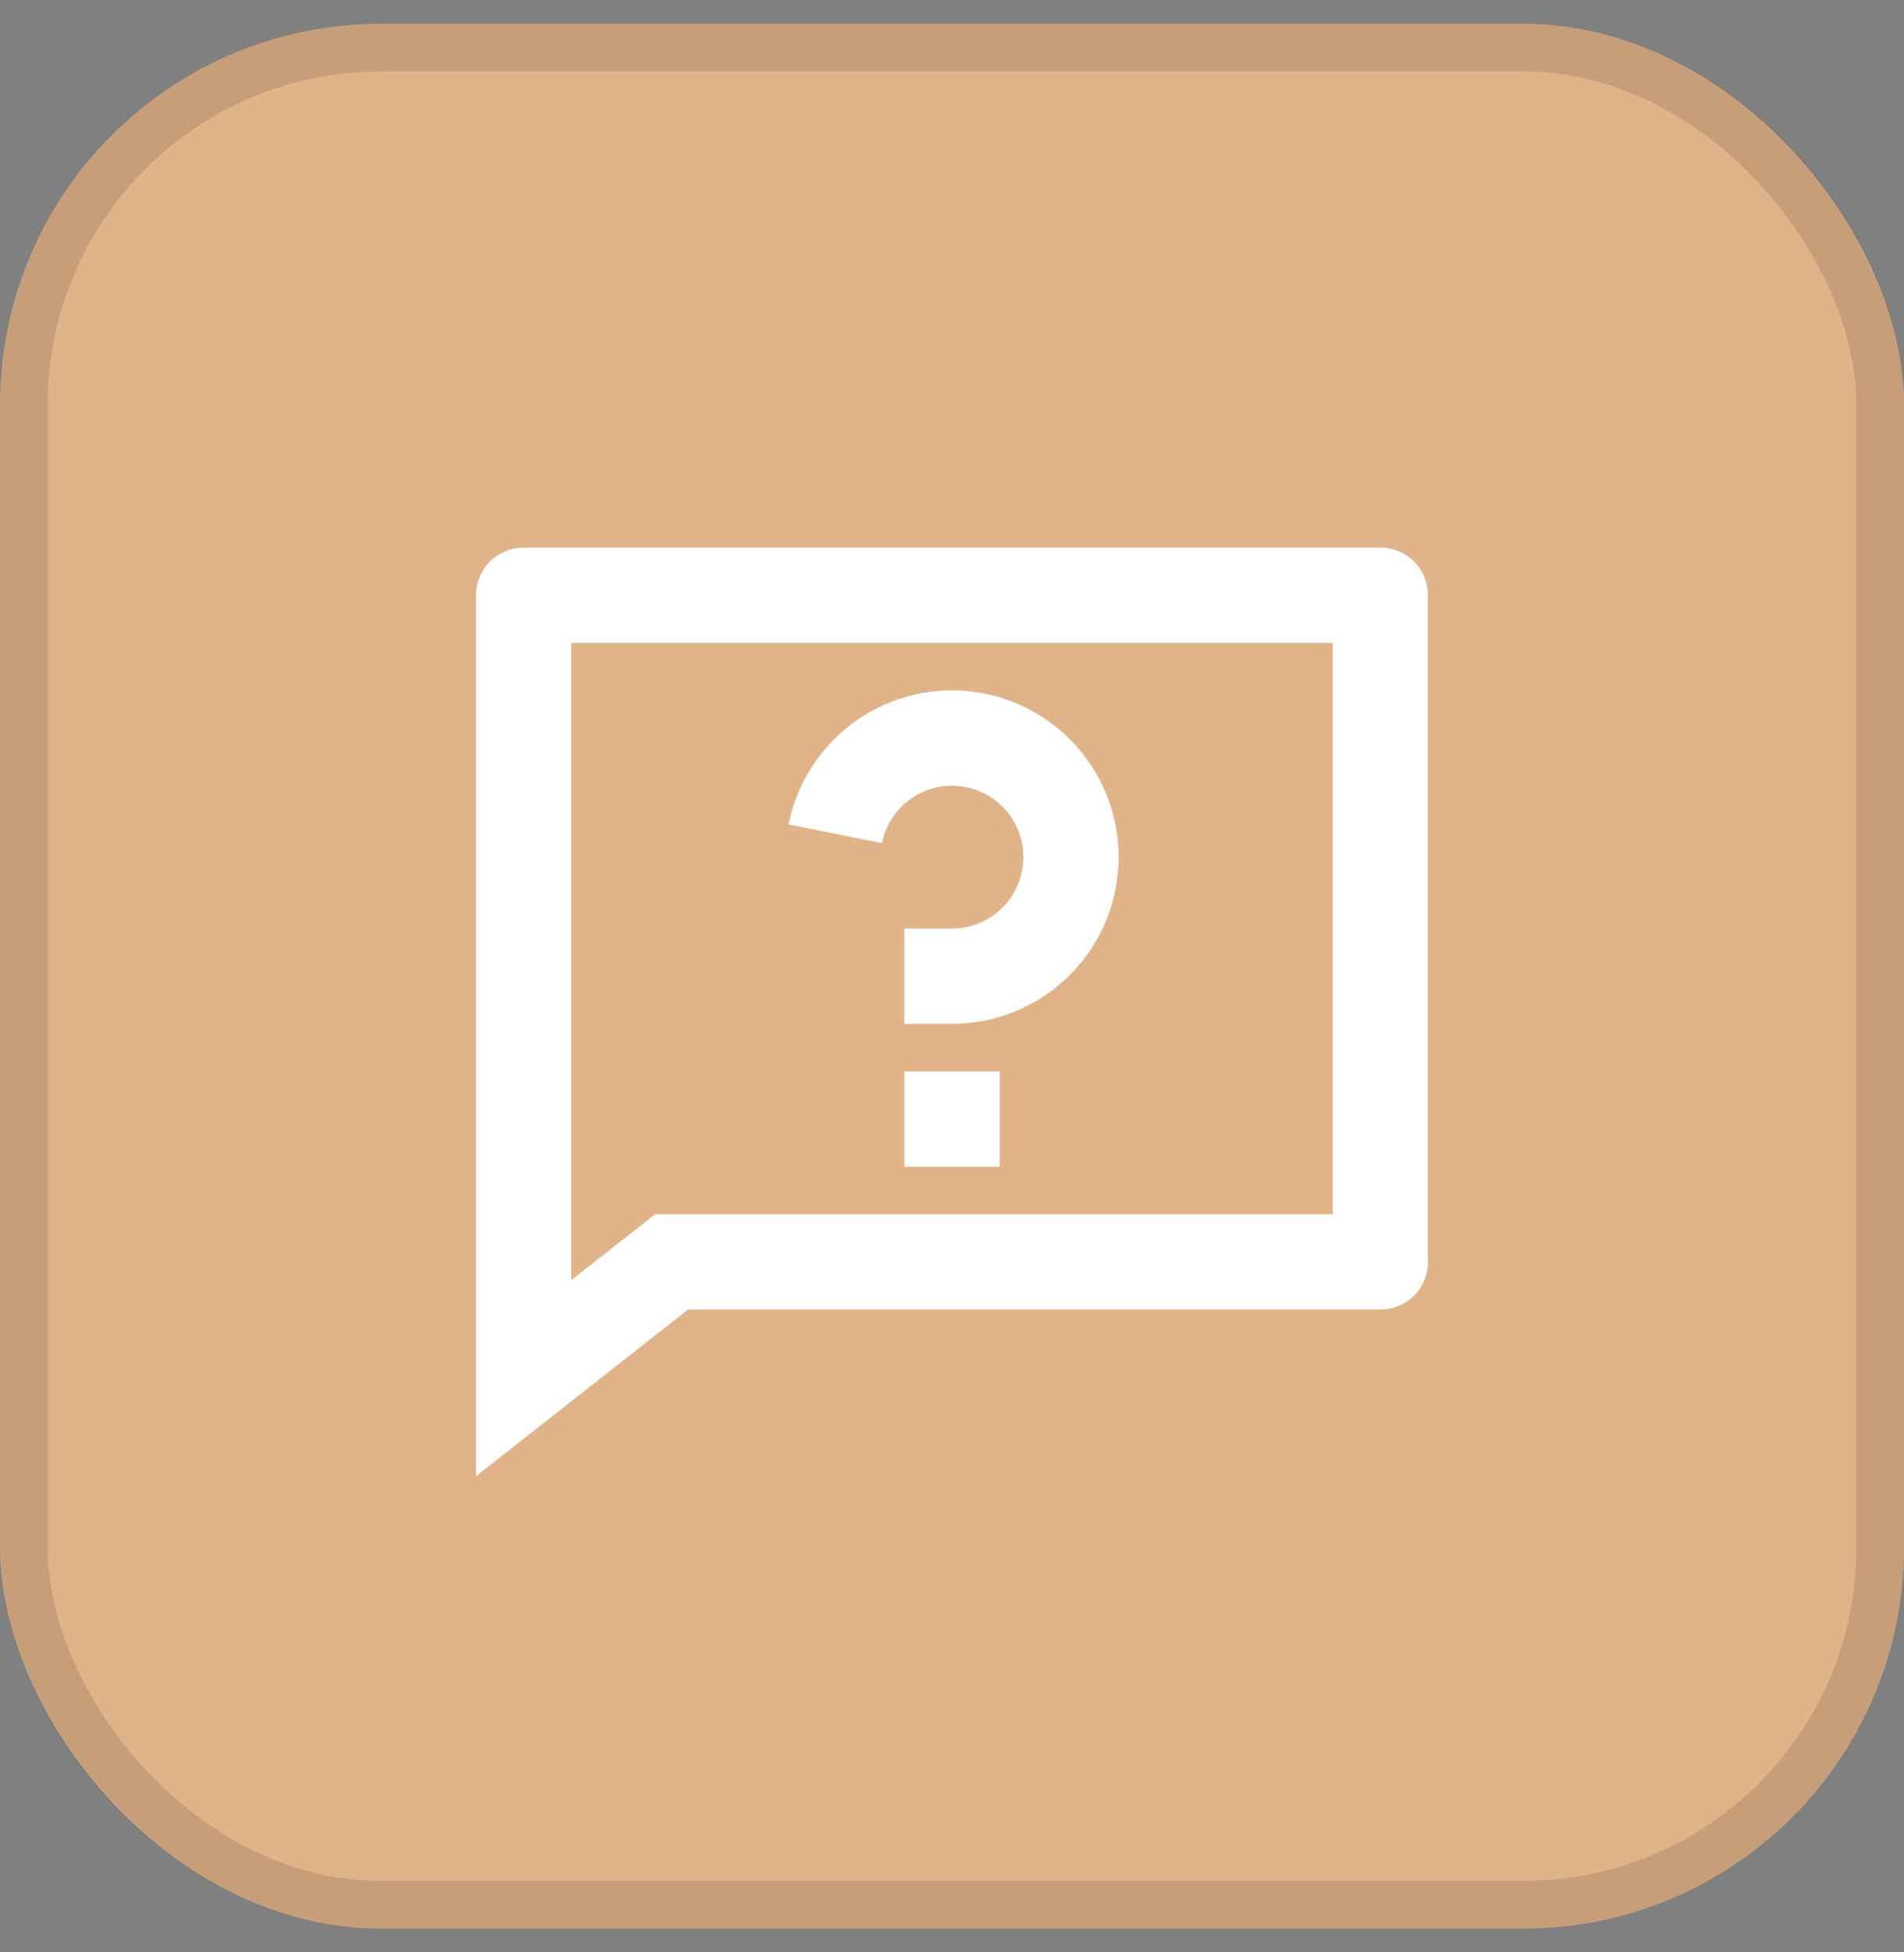
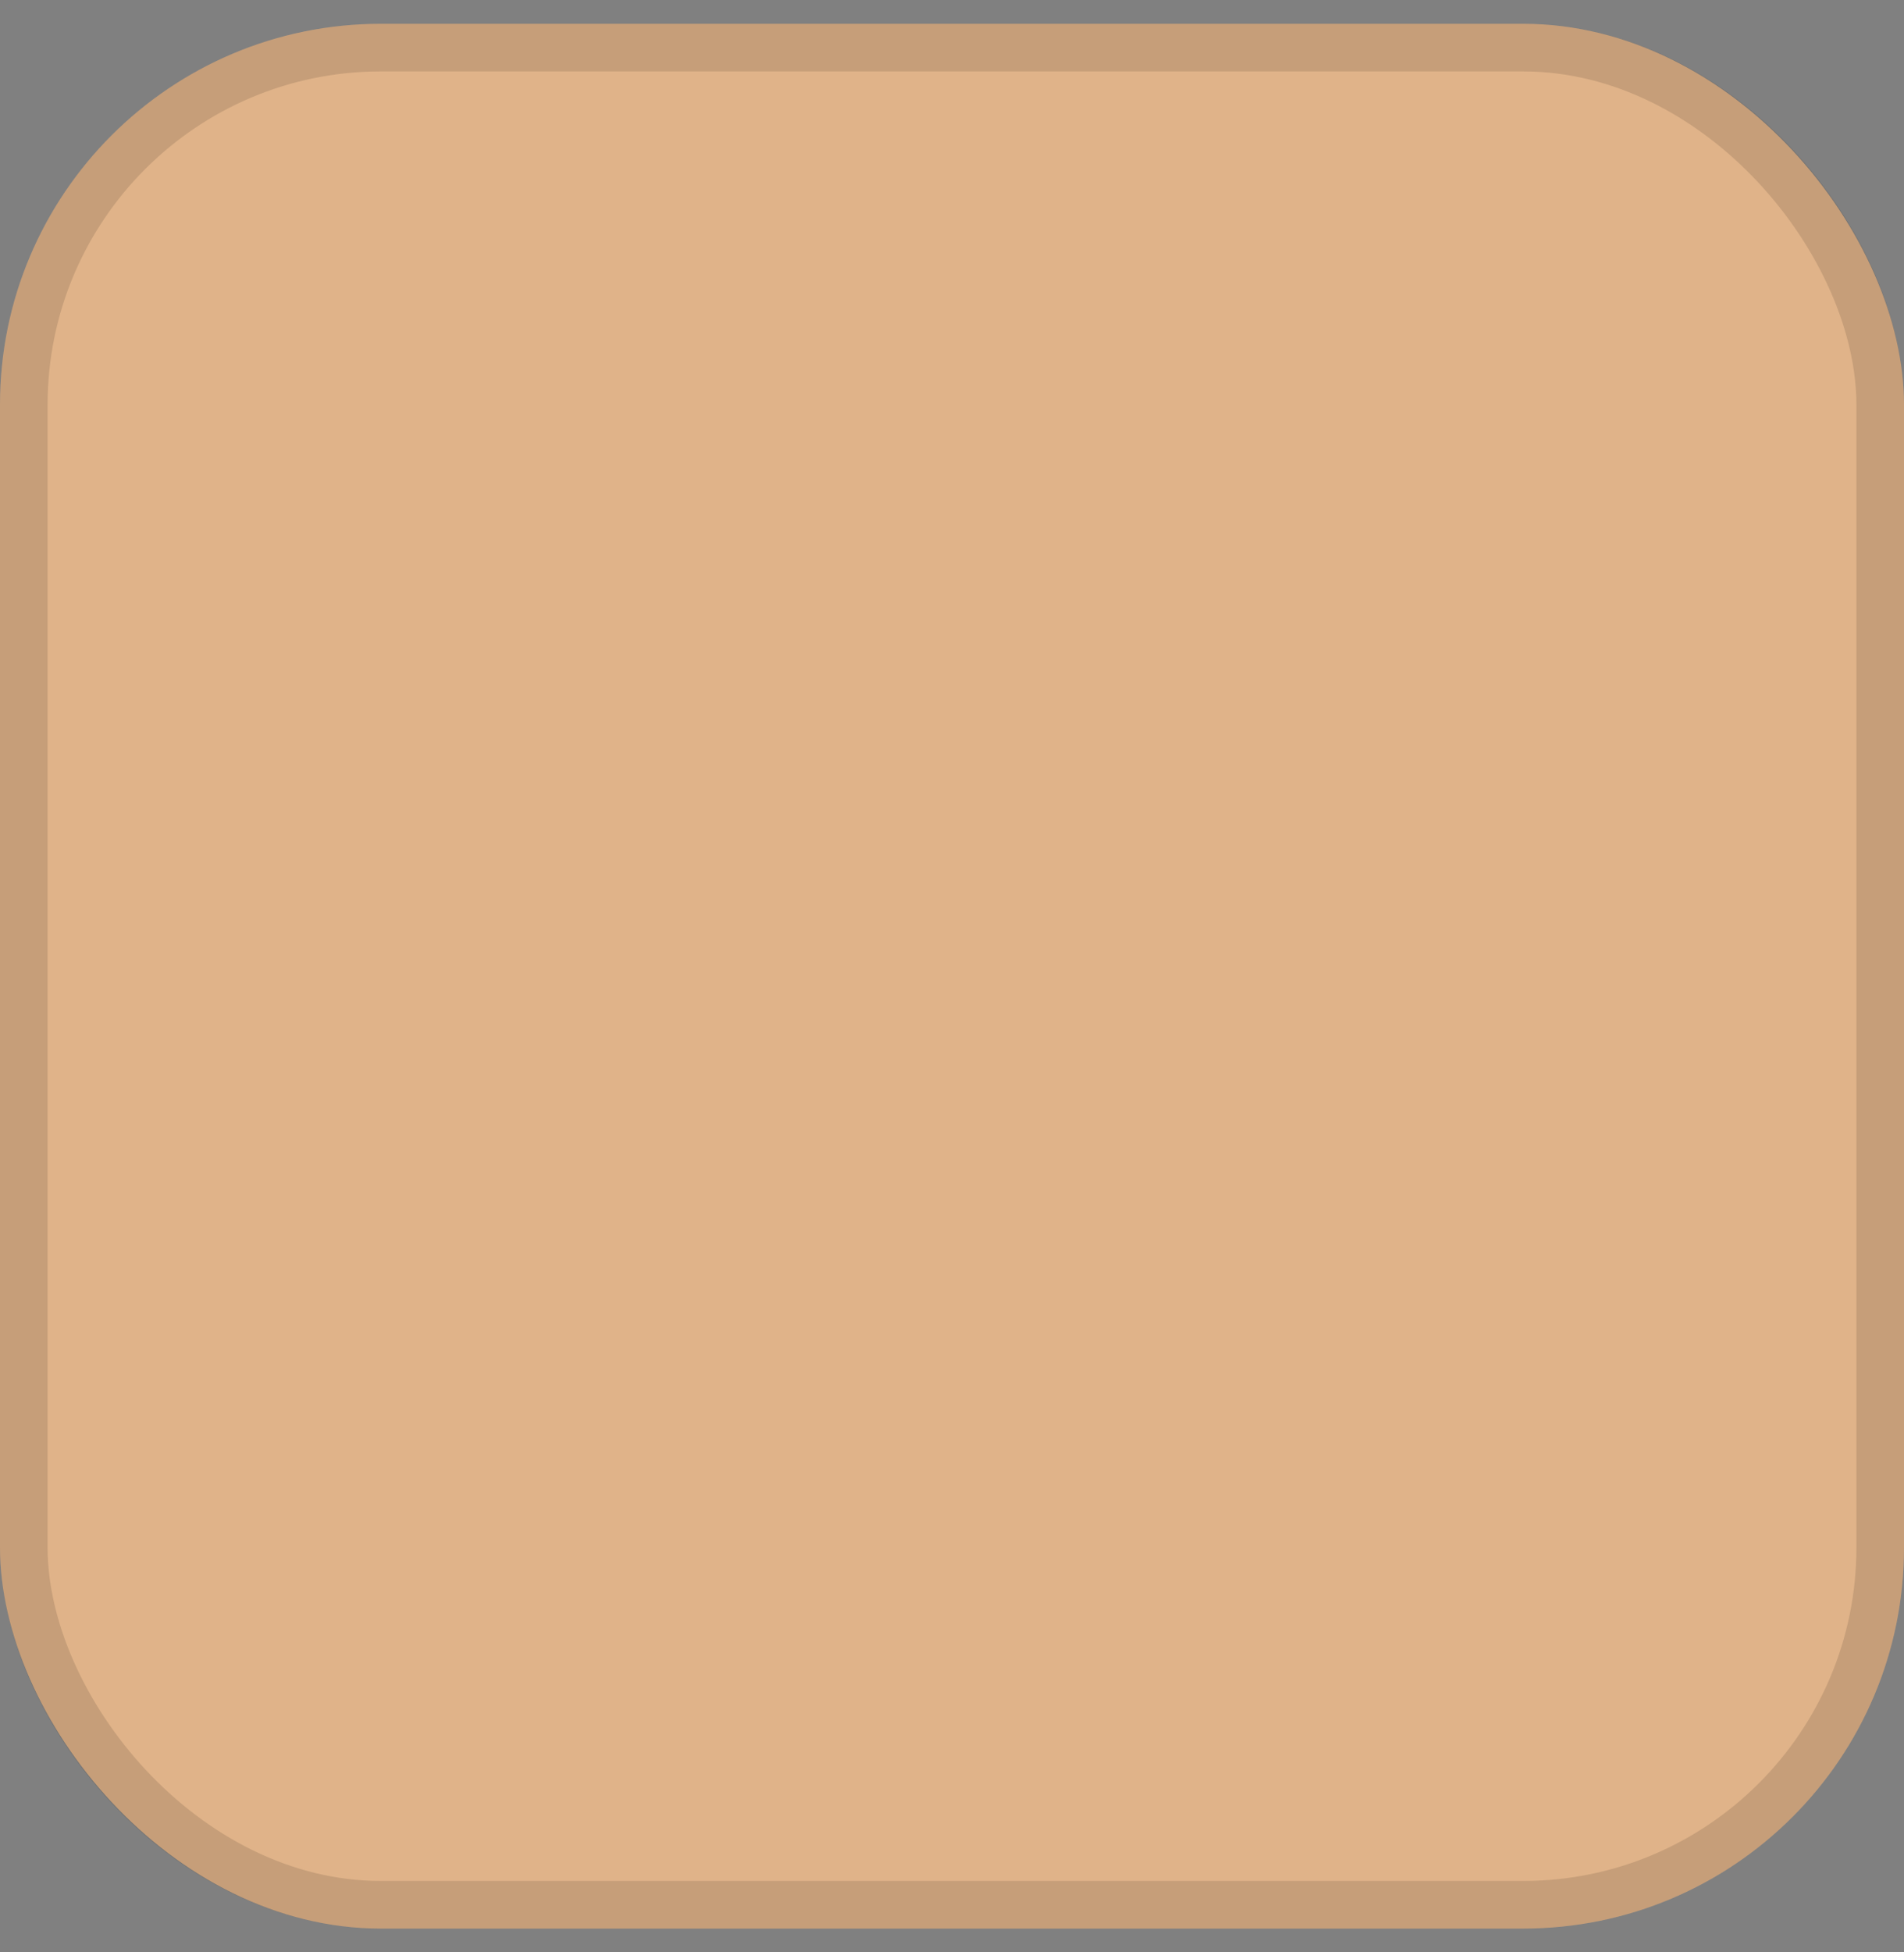
<svg xmlns="http://www.w3.org/2000/svg" width="40" height="41" viewBox="0 0 40 41" fill="none">
  <rect x="0" y="0" width="40" height="41" fill="#808080" stroke="none" />
  <rect y="0.5" width="40" height="40" rx="8" fill="#E0B389" />
  <g clip-path="url(#clip0_3494_161059)">
    <path d="M13.763 25.5H28V13.5H12V26.885L13.763 25.5ZM14.455 27.5L10 31V12.5C10 12.235 10.105 11.98 10.293 11.793C10.48 11.605 10.735 11.5 11 11.5H29C29.265 11.5 29.52 11.605 29.707 11.793C29.895 11.98 30 12.235 30 12.5V26.5C30 26.765 29.895 27.02 29.707 27.207C29.52 27.395 29.265 27.5 29 27.5H14.455ZM19 22.5H21V24.5H19V22.5ZM16.567 17.313C16.697 16.663 17.009 16.063 17.466 15.583C17.924 15.103 18.508 14.763 19.152 14.602C19.795 14.442 20.471 14.467 21.1 14.675C21.73 14.884 22.287 15.267 22.707 15.779C23.128 16.292 23.394 16.914 23.475 17.572C23.556 18.23 23.448 18.897 23.165 19.497C22.881 20.096 22.433 20.602 21.873 20.957C21.312 21.312 20.663 21.5 20 21.5H19V19.5H20C20.284 19.5 20.562 19.419 20.802 19.267C21.042 19.115 21.234 18.898 21.356 18.642C21.477 18.385 21.523 18.099 21.489 17.817C21.454 17.535 21.34 17.269 21.16 17.049C20.98 16.829 20.741 16.665 20.471 16.576C20.201 16.487 19.912 16.476 19.636 16.545C19.361 16.613 19.11 16.759 18.914 16.965C18.718 17.17 18.585 17.427 18.529 17.706L16.567 17.313V17.313Z" fill="white" />
  </g>
  <rect x="0.5" y="1" width="39" height="39" rx="7.5" stroke="black" stroke-opacity="0.12" />
  <defs>
    <clipPath id="clip0_3494_161059">
-       <rect width="24" height="24" fill="white" transform="translate(8 8.5)" />
-     </clipPath>
+       </clipPath>
  </defs>
</svg>